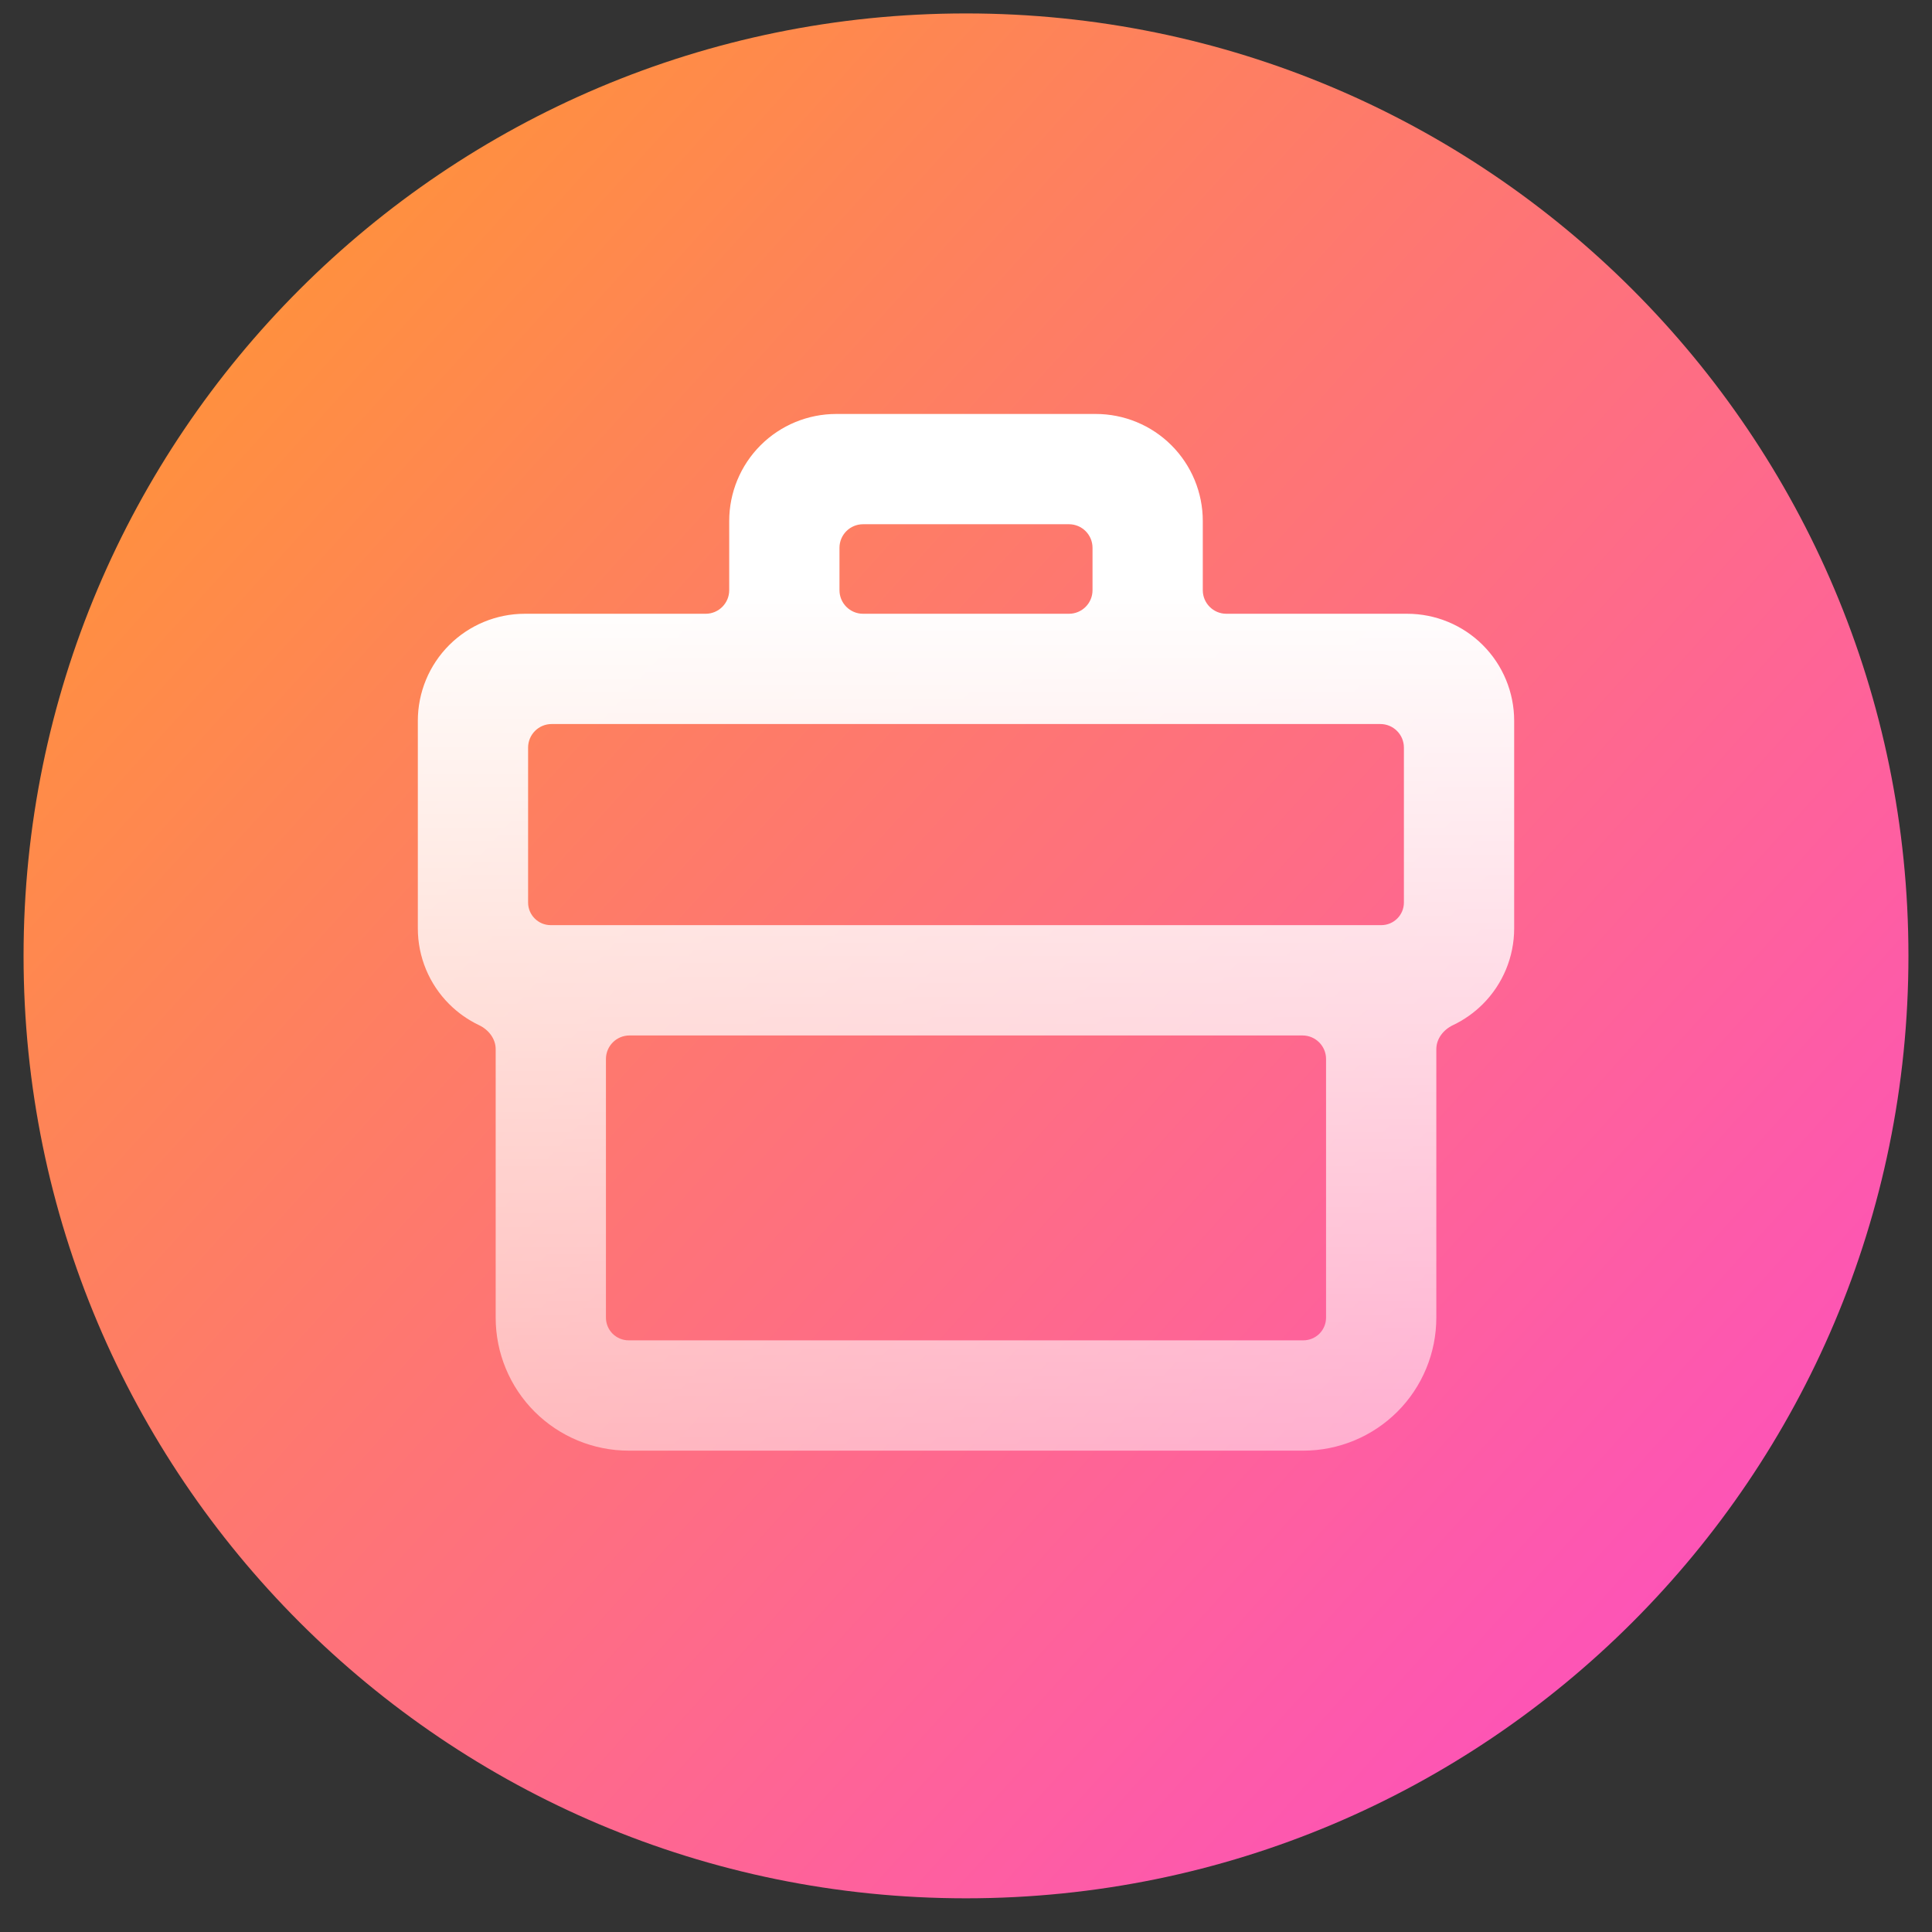
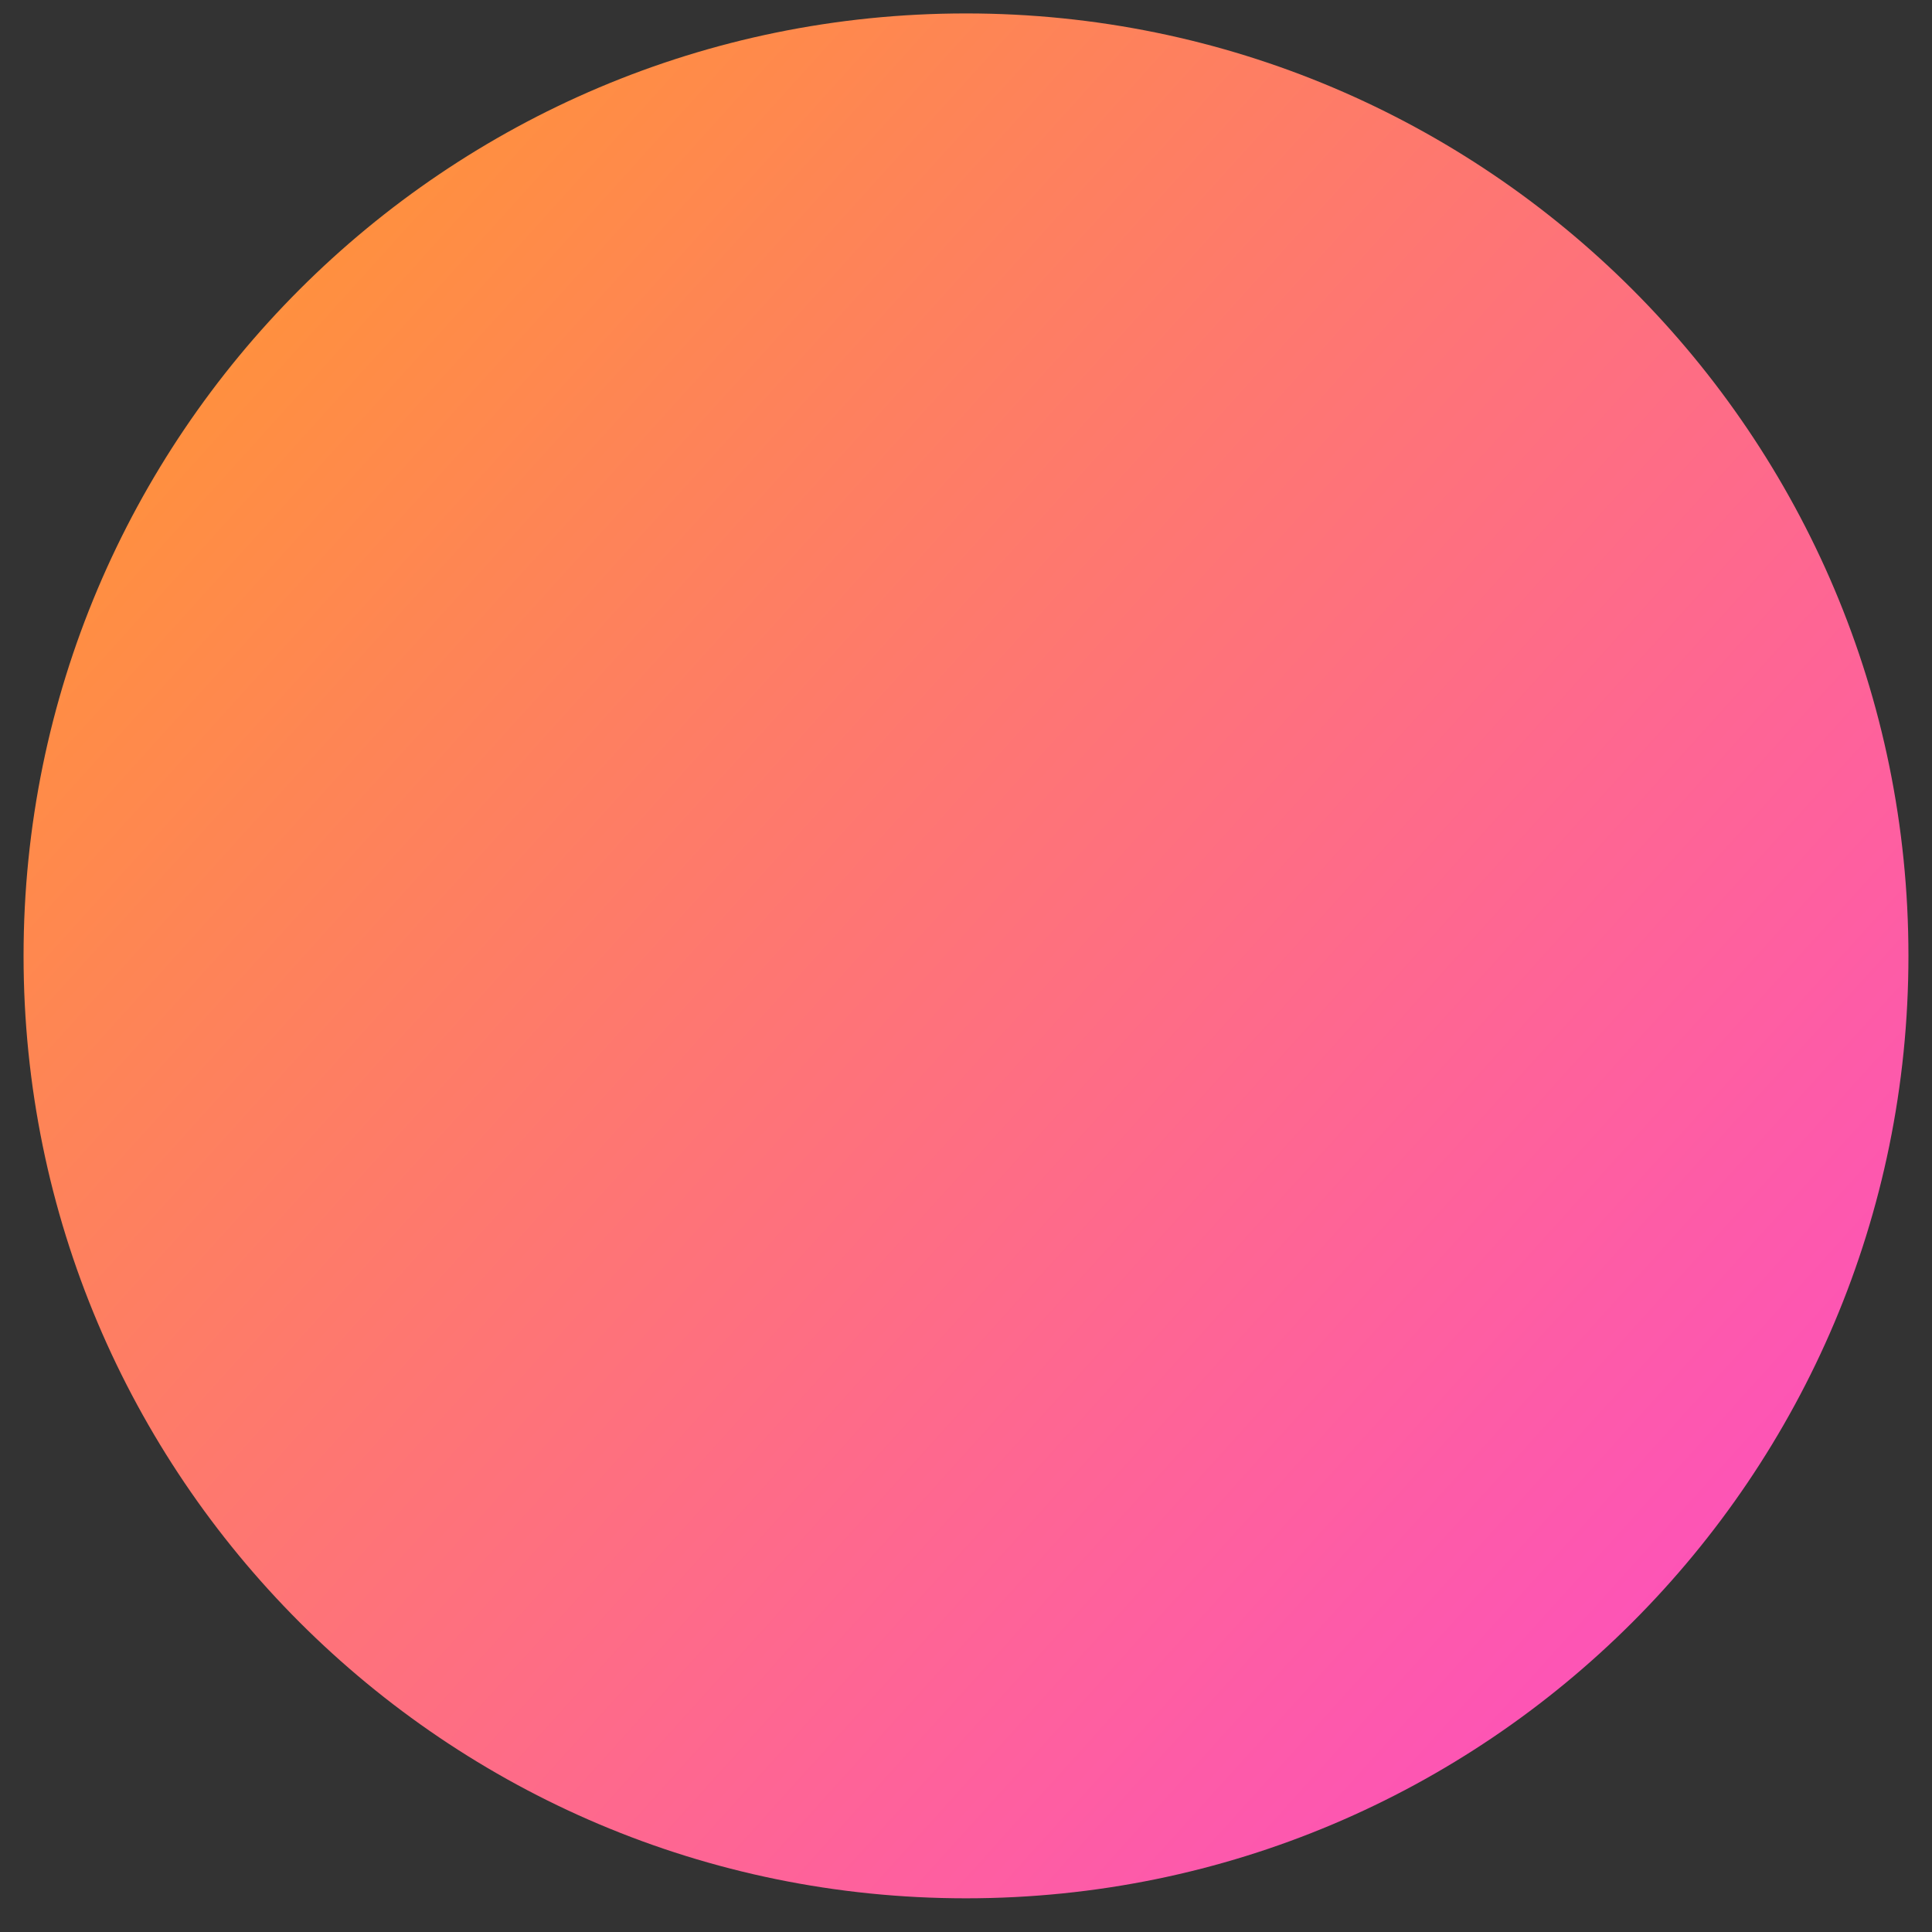
<svg xmlns="http://www.w3.org/2000/svg" width="41" height="41" viewBox="0 0 41 41" fill="none">
  <rect x="0" y="0" width="41" height="41" fill="#333333" stroke="none" />
  <g id="AA">
    <path id="Vector" d="M20.5 40.285C31.546 40.285 40.5 31.33 40.5 20.285C40.5 9.239 31.546 0.285 20.5 0.285C9.454 0.285 0.5 9.239 0.5 20.285C0.5 31.33 9.454 40.285 20.5 40.285Z" fill="url(#paint0_linear_877_1868)" />
-     <path id="Union" fill-rule="evenodd" clip-rule="evenodd" d="M17.747 8.785C17.144 8.785 16.566 9.024 16.14 9.45C15.714 9.876 15.475 10.454 15.475 11.056V12.525C15.475 12.801 15.251 13.025 14.975 13.025H11.138C10.536 13.025 9.958 13.264 9.532 13.69C9.106 14.116 8.867 14.694 8.867 15.297V19.702C8.867 20.305 9.106 20.882 9.532 21.308C9.718 21.494 9.932 21.644 10.165 21.755C10.367 21.851 10.519 22.042 10.519 22.265V27.962C10.519 28.711 10.816 29.429 11.345 29.958C11.875 30.487 12.592 30.785 13.341 30.785H27.659C28.407 30.785 29.125 30.487 29.655 29.958C30.184 29.429 30.481 28.711 30.481 27.962V22.265C30.481 22.042 30.633 21.851 30.835 21.755C31.068 21.644 31.282 21.494 31.468 21.308C31.894 20.882 32.133 20.305 32.133 19.702V15.297C32.133 14.694 31.894 14.116 31.468 13.69C31.042 13.264 30.464 13.025 29.862 13.025H26.025C25.749 13.025 25.525 12.801 25.525 12.525V11.056C25.525 10.454 25.286 9.876 24.86 9.45C24.434 9.024 23.856 8.785 23.253 8.785H17.747ZM22.685 13.025C22.961 13.025 23.185 12.801 23.185 12.525V11.625C23.185 11.349 22.961 11.125 22.685 11.125H18.315C18.039 11.125 17.815 11.349 17.815 11.625V12.525C17.815 12.801 18.039 13.025 18.315 13.025H22.685ZM11.707 15.365C11.431 15.365 11.207 15.589 11.207 15.865V19.153C11.207 19.418 11.422 19.633 11.688 19.633L11.689 19.633L11.691 19.633H29.309L29.311 19.633L29.312 19.633C29.578 19.633 29.793 19.418 29.793 19.153V15.865C29.793 15.589 29.569 15.365 29.293 15.365H11.707ZM12.859 27.962V22.474C12.859 22.198 13.083 21.974 13.359 21.974H27.641C27.917 21.974 28.141 22.198 28.141 22.474V27.962C28.141 28.09 28.09 28.213 28 28.303C27.909 28.393 27.787 28.444 27.659 28.444H13.341C13.213 28.444 13.091 28.393 13 28.303C12.91 28.213 12.859 28.09 12.859 27.962Z" fill="url(#paint1_linear_877_1868)" />
  </g>
  <defs>
    <linearGradient id="paint0_linear_877_1868" x1="0.5" y1="0.285" x2="42.415" y2="38.166" gradientUnits="userSpaceOnUse">
      <stop stop-color="#FF9C27" />
      <stop offset="1" stop-color="#FD48CE" />
    </linearGradient>
    <linearGradient id="paint1_linear_877_1868" x1="20.5" y1="8.785" x2="20.5" y2="30.785" gradientUnits="userSpaceOnUse">
      <stop offset="0.167" stop-color="white" />
      <stop offset="1" stop-color="white" stop-opacity="0.5" />
    </linearGradient>
  </defs>
</svg>